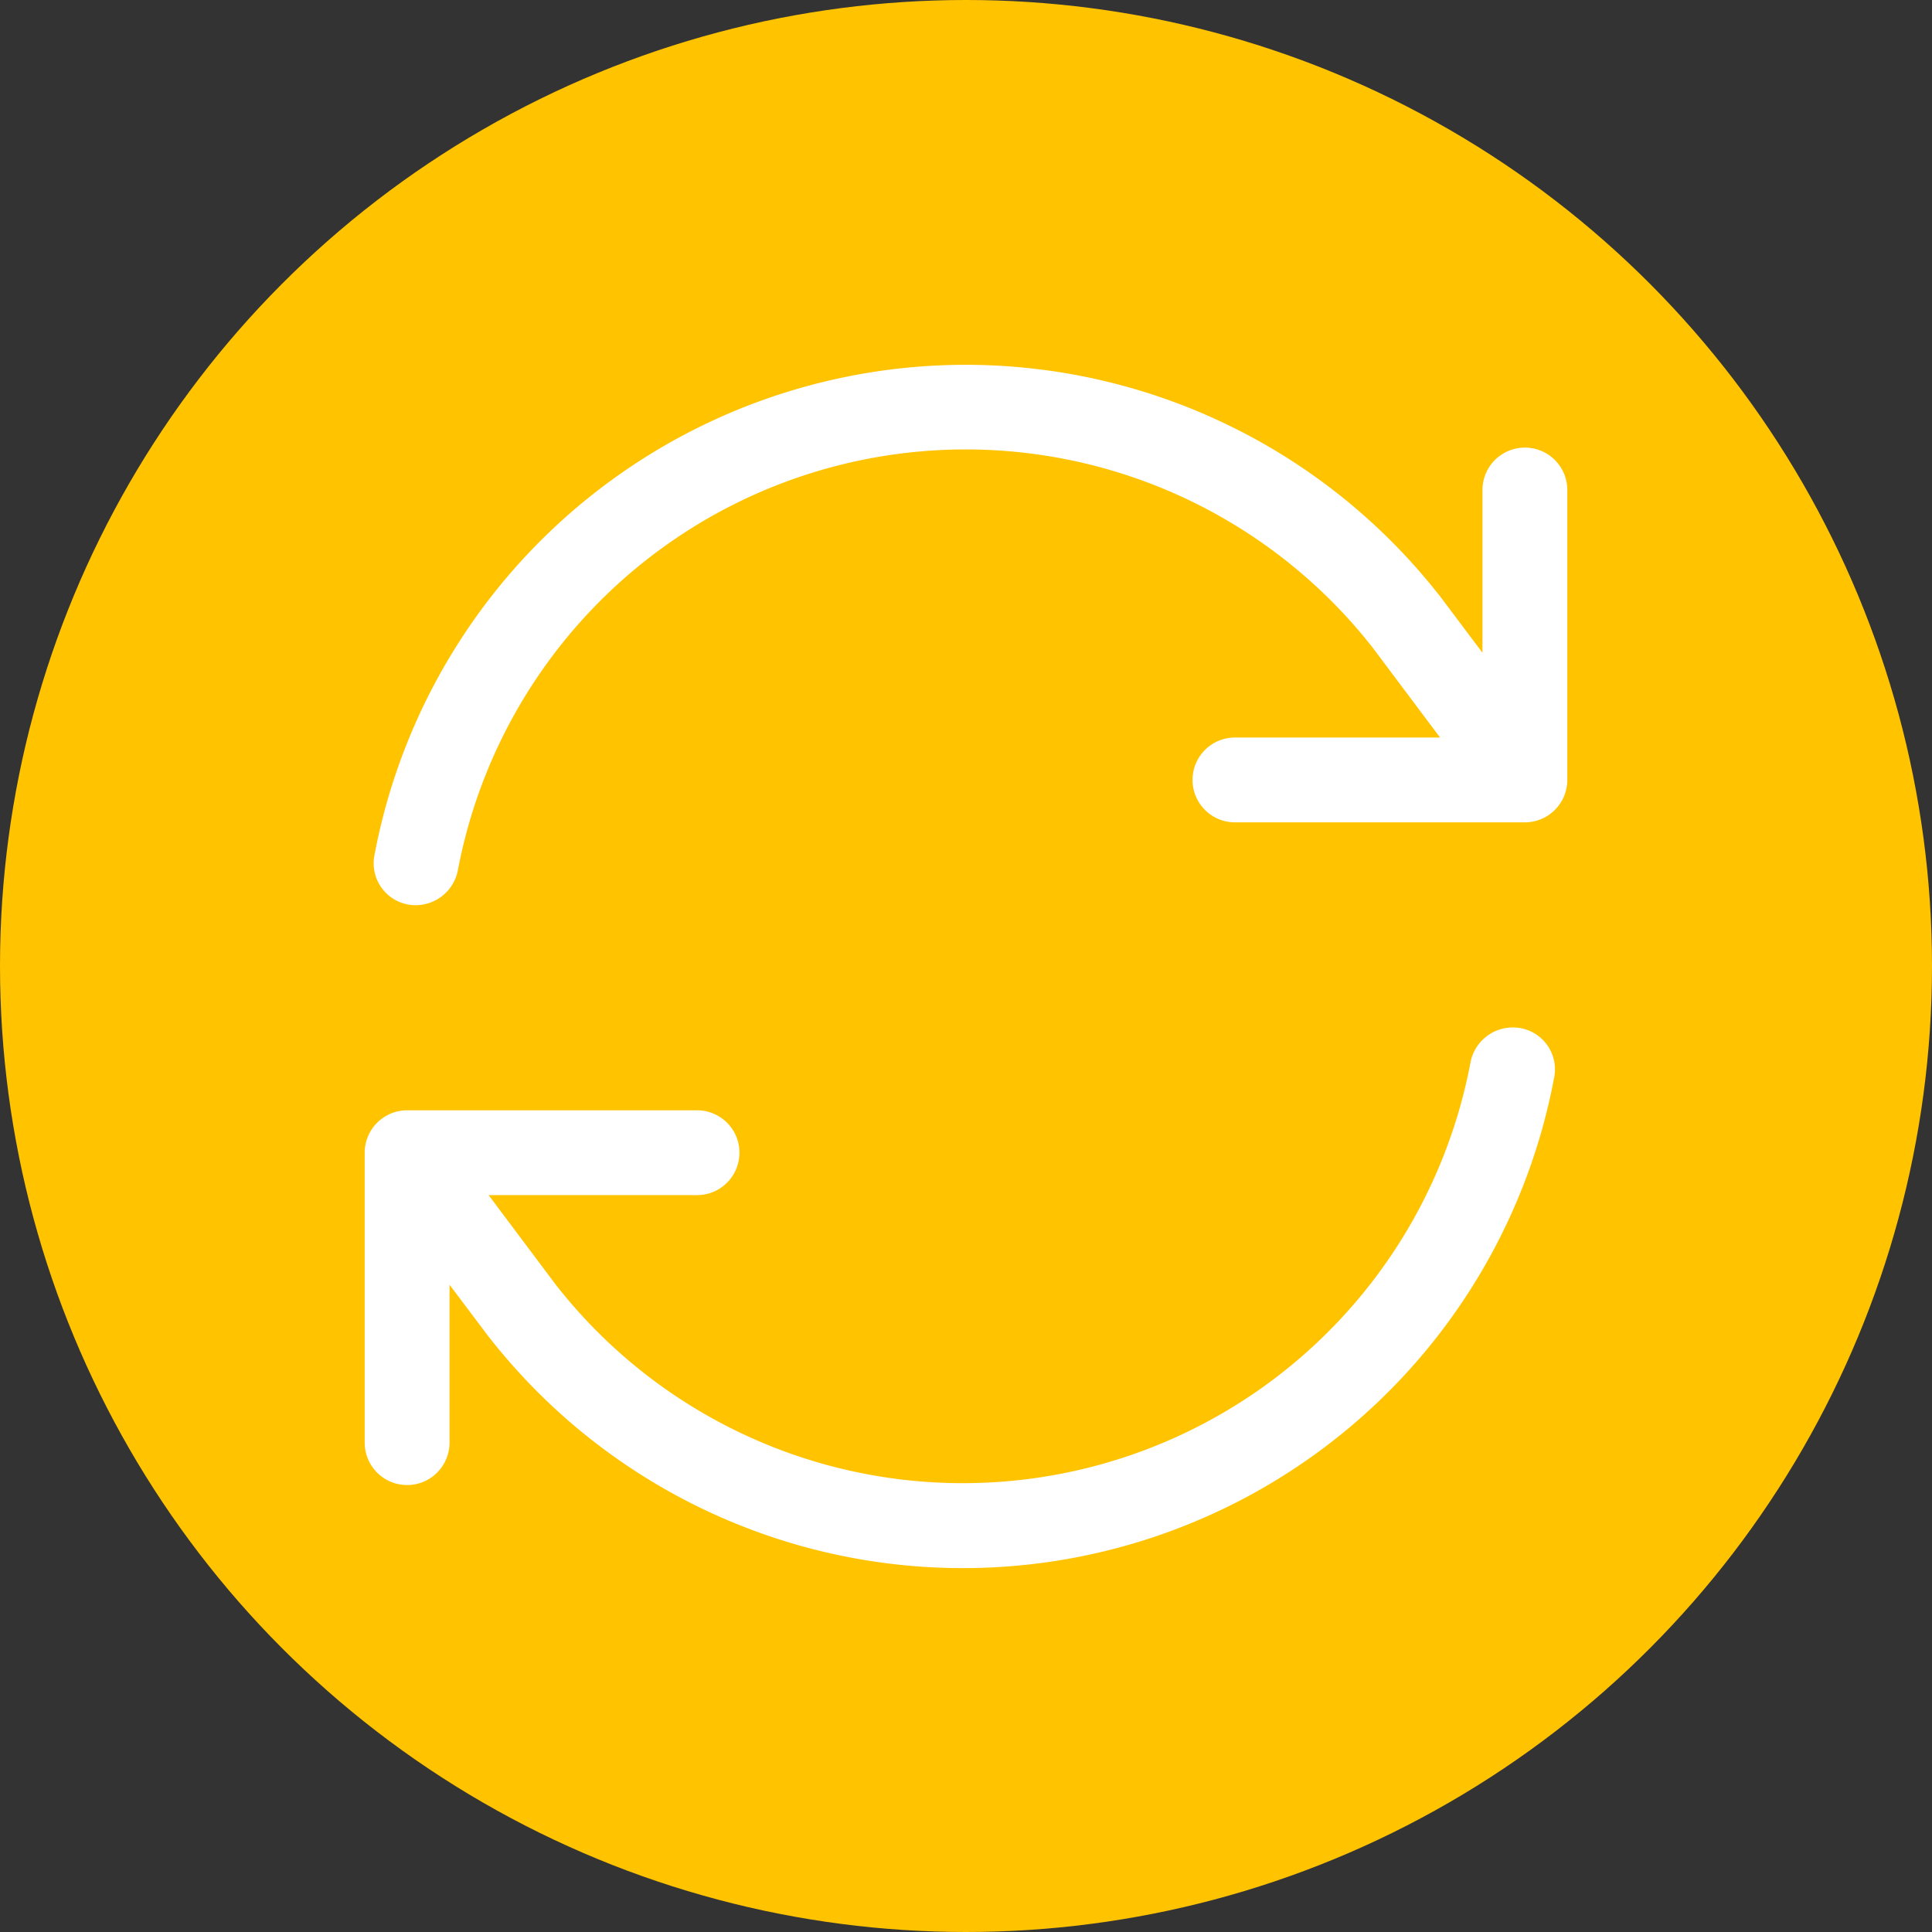
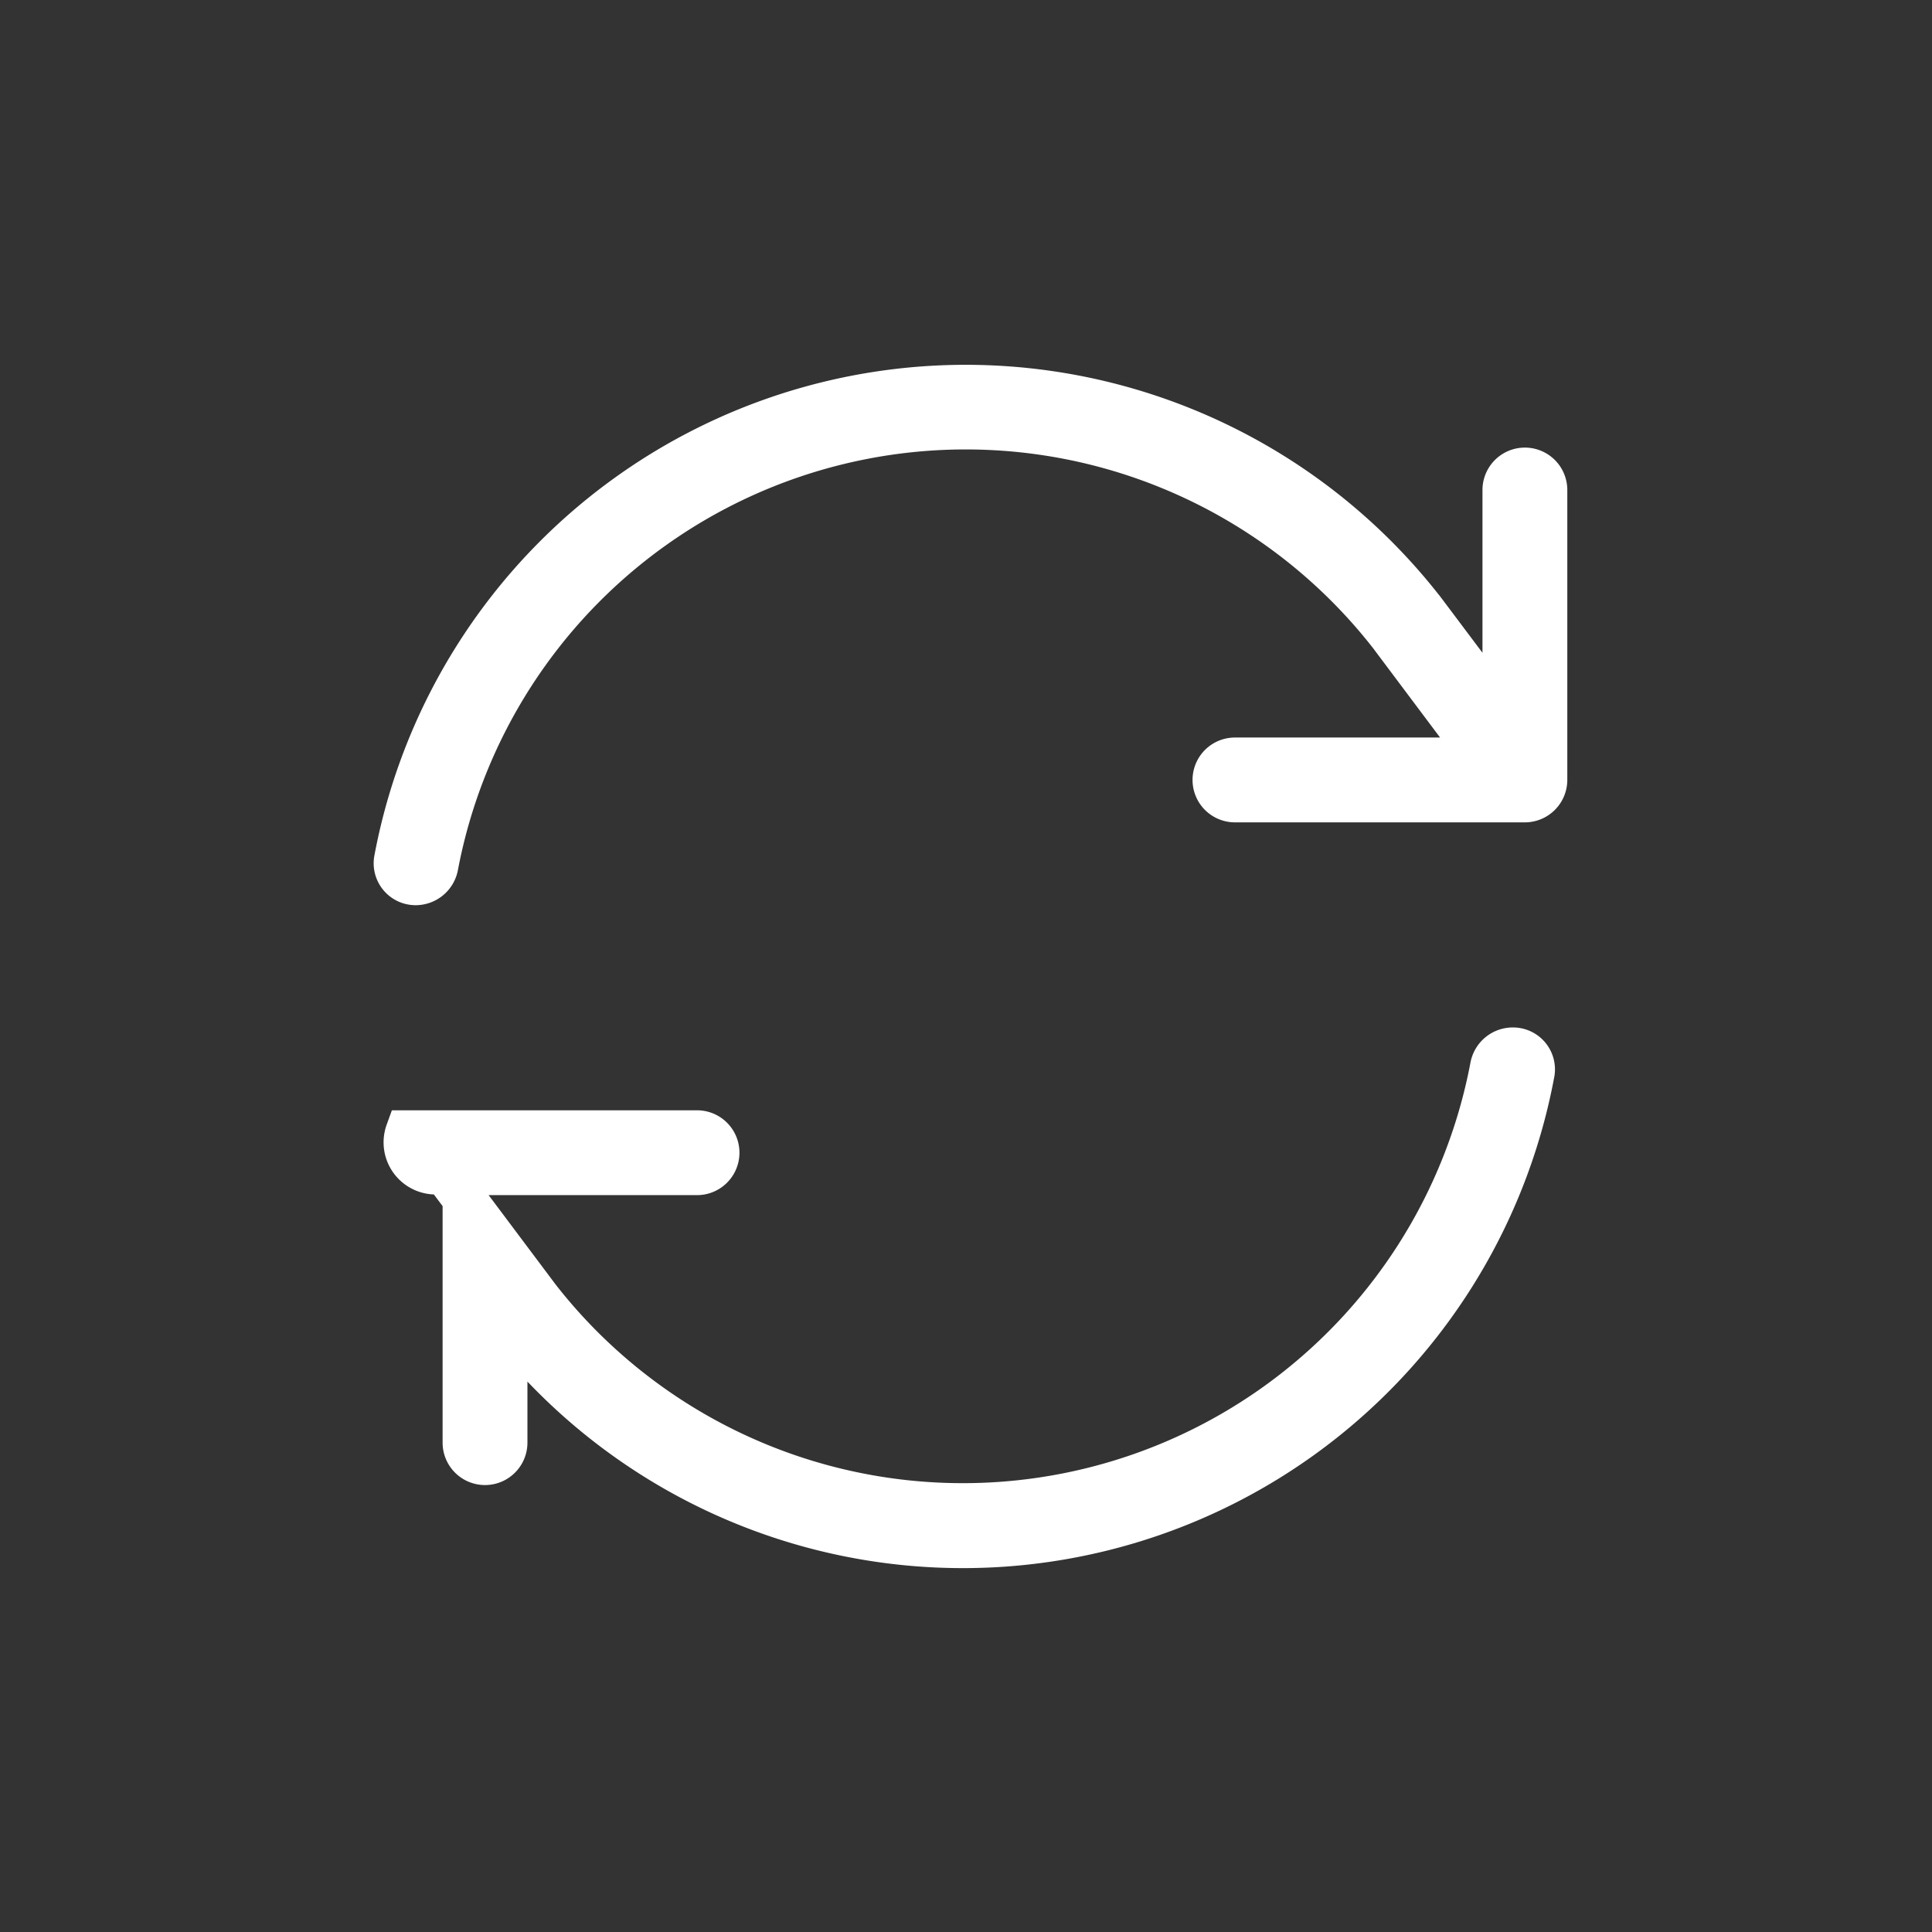
<svg xmlns="http://www.w3.org/2000/svg" width="89" height="89" viewBox="0 0 89 89">
  <rect x="0" y="0" width="89" height="89" fill="#333333" stroke="none" />
  <g id="Raggruppa_59" data-name="Raggruppa 59" transform="translate(-6376 -8276)">
-     <circle id="Ellisse_11" data-name="Ellisse 11" cx="44.5" cy="44.5" r="44.5" transform="translate(6376 8276)" fill="#ffc300" />
-     <path id="arrows-rotate" d="M33.559,54.881a.931.931,0,0,1-.93-1.1A26.715,26.715,0,0,1,79.936,42.252l.012.012h0l3.744,4.985V36.755a.954.954,0,1,1,1.908,0V50.111a.957.957,0,0,1-.954.954H71.29a.954.954,0,0,1,0-1.908H82.738l-4.3-5.736A24.81,24.81,0,0,0,34.513,54.07a.985.985,0,0,1-.966.811Zm-.405,11.448H46.51a.954.954,0,1,1,0,1.908h-11.6l4.3,5.736A24.8,24.8,0,0,0,83.12,63.324a.984.984,0,0,1,.966-.811.931.931,0,0,1,.93,1.1A26.712,26.712,0,0,1,37.709,75.153l-.012-.012h0l-3.589-4.77V80.639a.954.954,0,1,1-1.908,0V67.283A.957.957,0,0,1,33.154,66.329Z" transform="translate(6361.6 8261.818)" fill="#fff" stroke="#fff" stroke-width="2" />
+     <path id="arrows-rotate" d="M33.559,54.881a.931.931,0,0,1-.93-1.1A26.715,26.715,0,0,1,79.936,42.252l.012.012h0l3.744,4.985V36.755a.954.954,0,1,1,1.908,0V50.111a.957.957,0,0,1-.954.954H71.29a.954.954,0,0,1,0-1.908H82.738l-4.3-5.736A24.81,24.81,0,0,0,34.513,54.07a.985.985,0,0,1-.966.811Zm-.405,11.448H46.51a.954.954,0,1,1,0,1.908h-11.6l4.3,5.736A24.8,24.8,0,0,0,83.12,63.324a.984.984,0,0,1,.966-.811.931.931,0,0,1,.93,1.1A26.712,26.712,0,0,1,37.709,75.153l-.012-.012h0V80.639a.954.954,0,1,1-1.908,0V67.283A.957.957,0,0,1,33.154,66.329Z" transform="translate(6361.6 8261.818)" fill="#fff" stroke="#fff" stroke-width="2" />
  </g>
</svg>